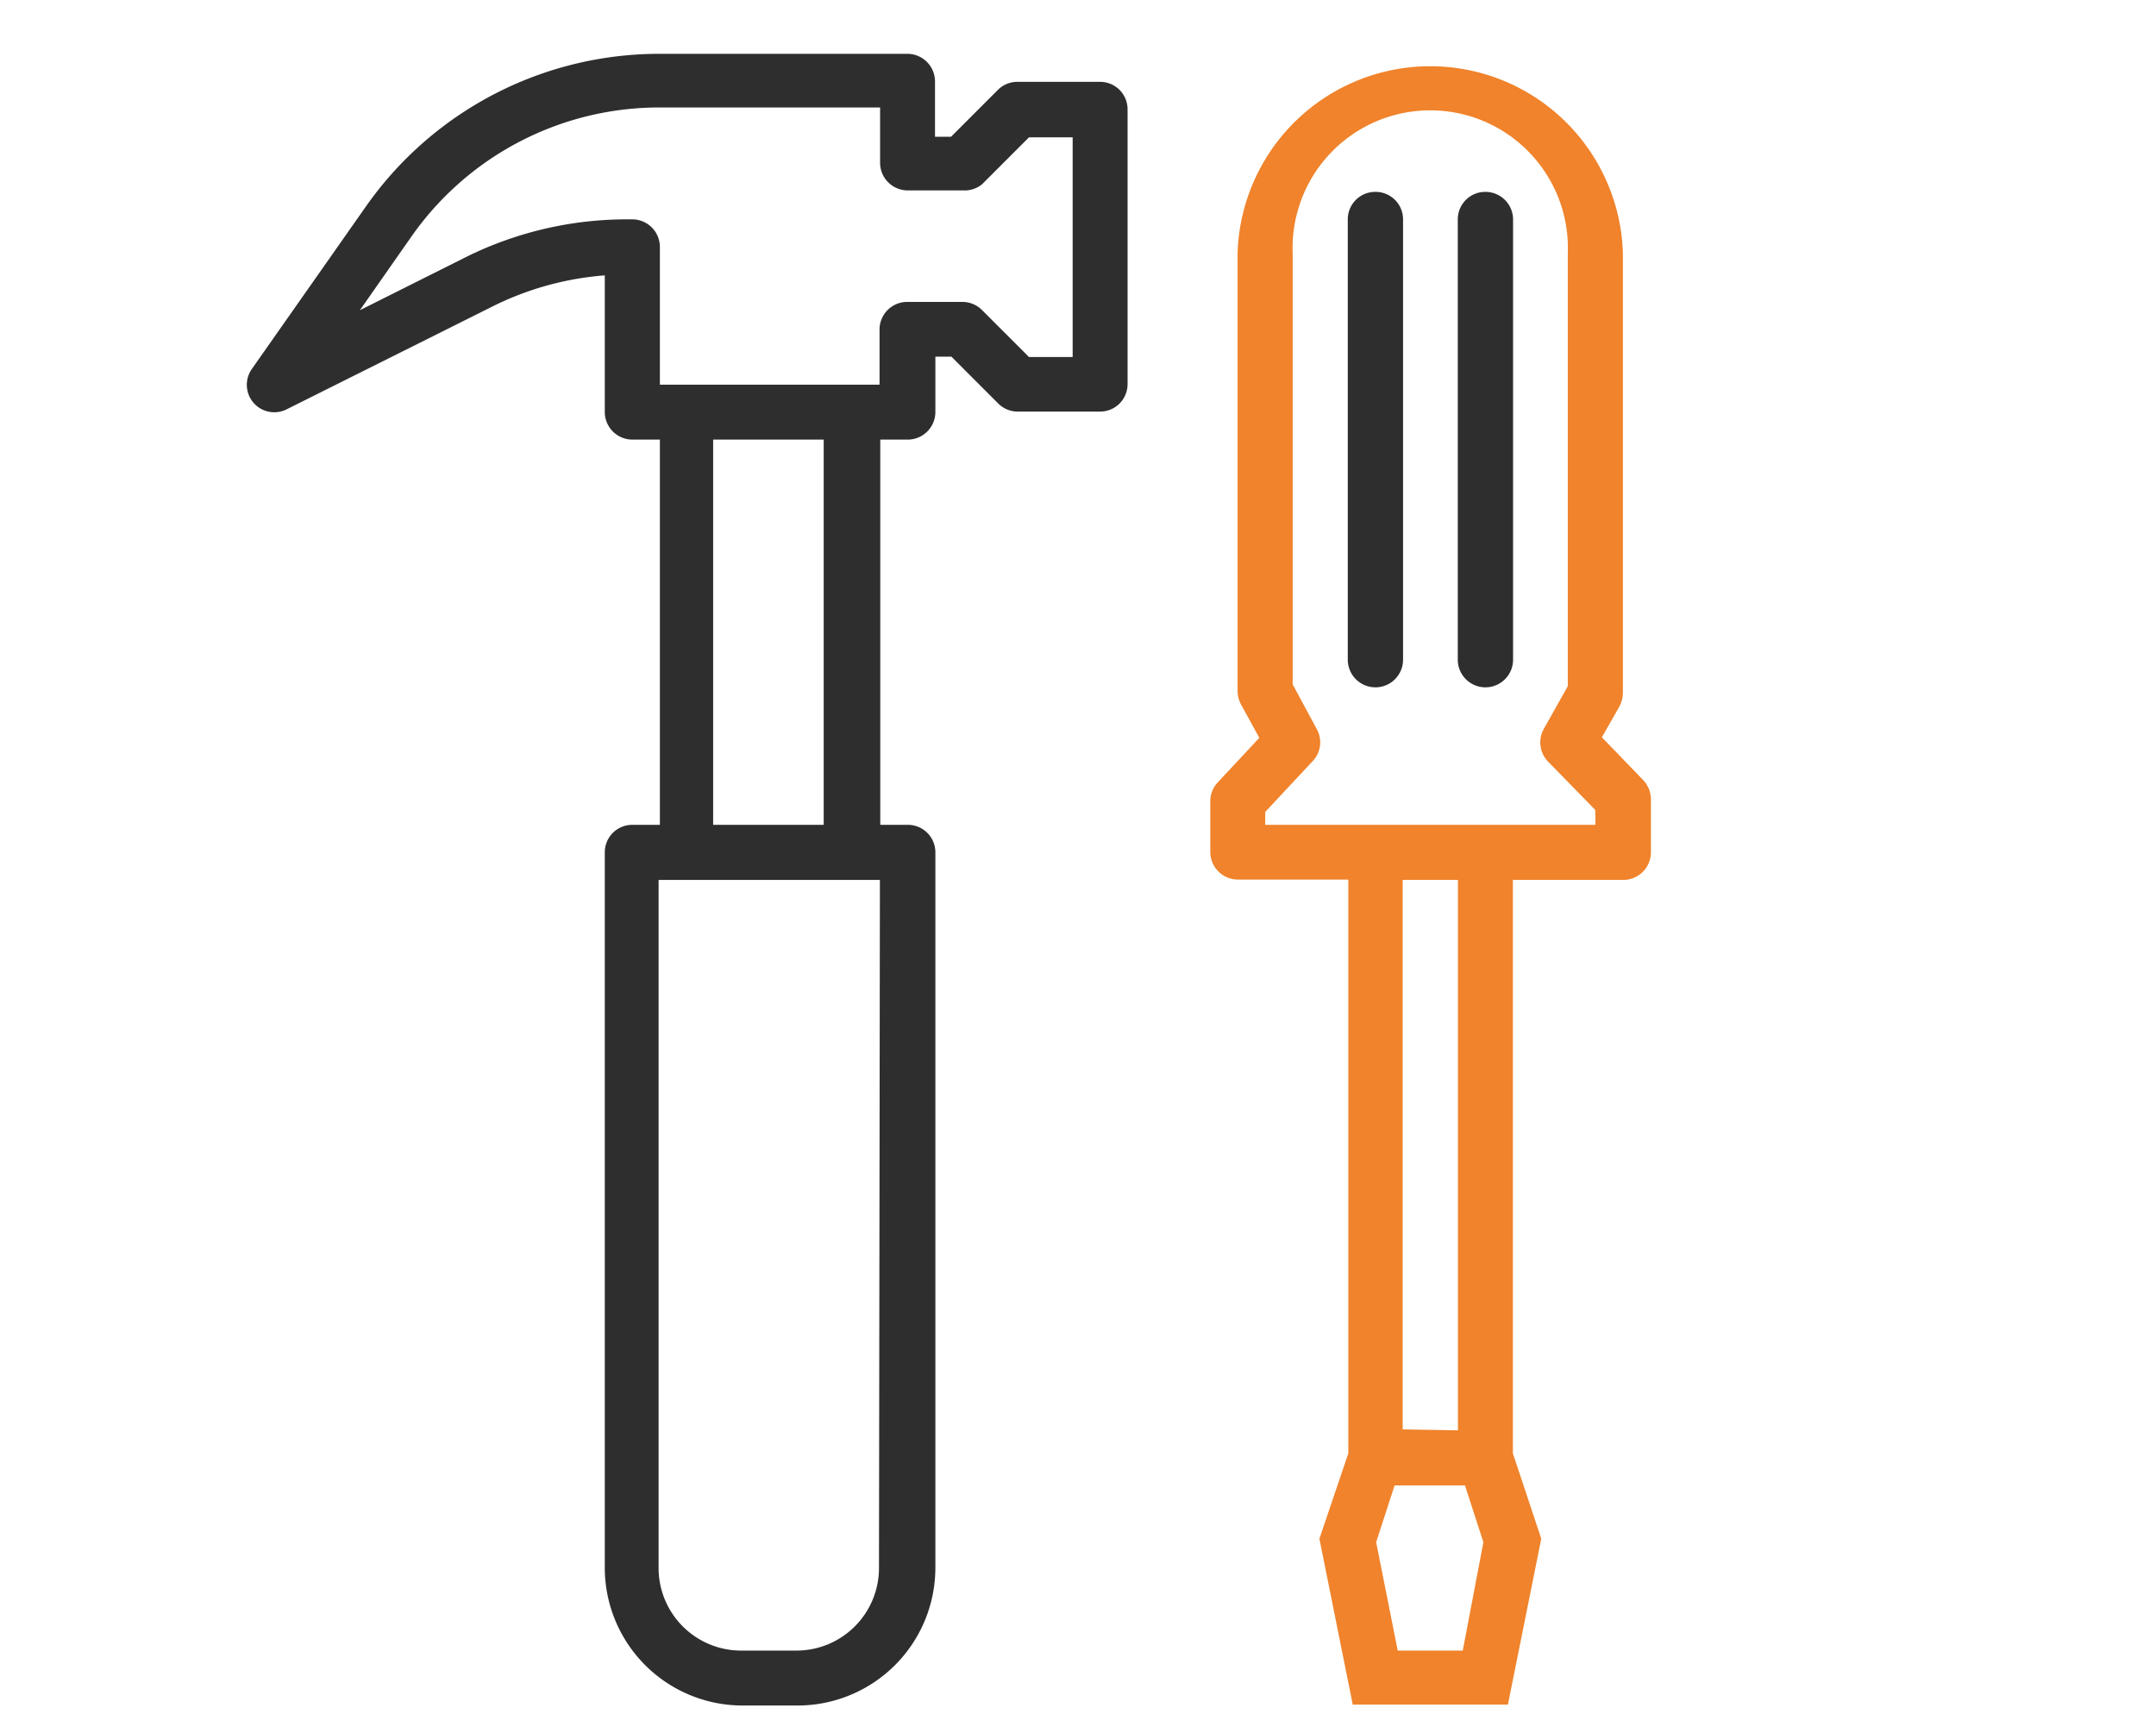
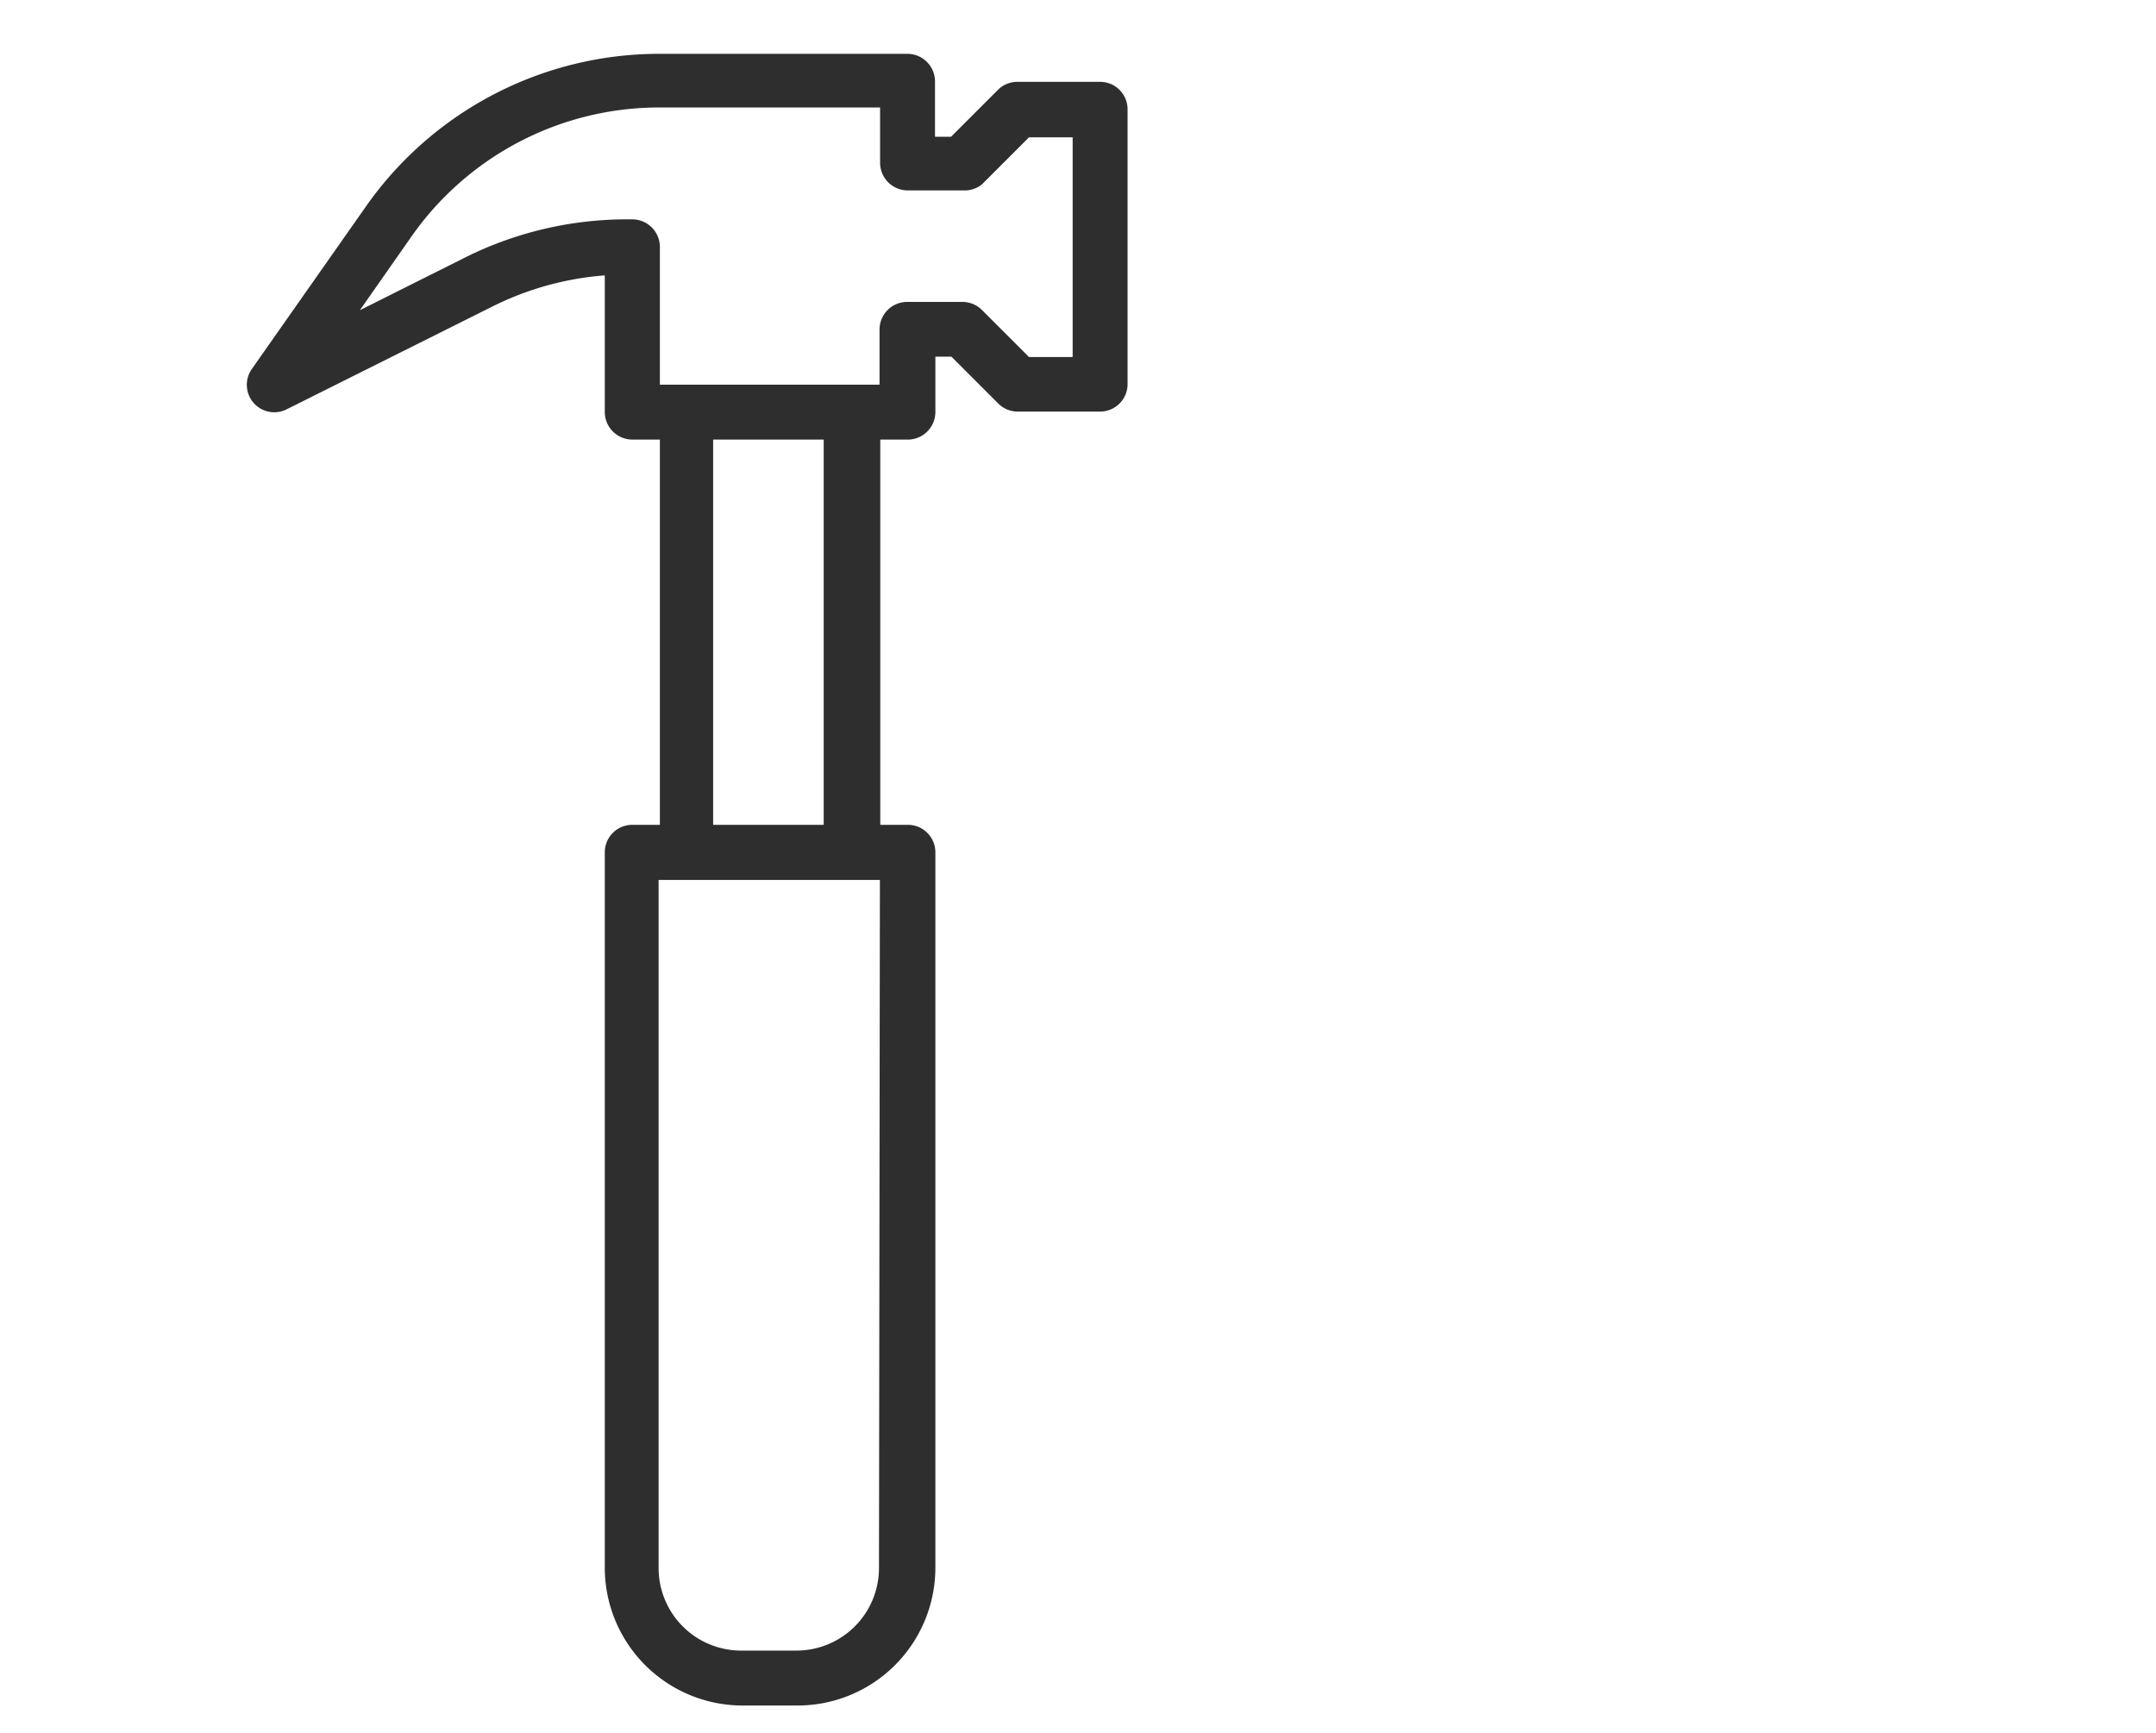
<svg xmlns="http://www.w3.org/2000/svg" id="Layer_1" data-name="Layer 1" viewBox="0 0 117 94">
  <defs>
    <style>.cls-1{fill:#2e2e2e;}.cls-2{fill:#f0832b;}</style>
  </defs>
  <path class="cls-1" d="M59.7,4.44H55.22a1.49,1.49,0,0,0-1.06.43L51.61,7.42h-.87v-3a1.5,1.5,0,0,0-1.49-1.5H35.76a19.45,19.45,0,0,0-15.88,8.25L13.68,20a1.49,1.49,0,0,0,1.89,2.2l11.15-5.57a16.44,16.44,0,0,1,6.1-1.69v7.41a1.5,1.5,0,0,0,1.49,1.5h1.5v20.9h-1.5a1.49,1.49,0,0,0-1.49,1.49V85.07a7.48,7.48,0,0,0,7.47,7.46h3a7.48,7.48,0,0,0,7.47-7.46V46.24a1.49,1.49,0,0,0-1.49-1.49h-1.5V23.85h1.5a1.5,1.5,0,0,0,1.49-1.5v-3h.87l2.55,2.55a1.49,1.49,0,0,0,1.06.43H59.7a1.49,1.49,0,0,0,1.49-1.49V5.93A1.49,1.49,0,0,0,59.7,4.44Zm-12,80.63a4.48,4.48,0,0,1-4.48,4.48h-3a4.48,4.48,0,0,1-4.48-4.48V47.74H47.75Zm-9-40.32V23.85h6v20.9ZM58.21,19.37H55.84l-2.55-2.55a1.5,1.5,0,0,0-1.06-.44h-3a1.5,1.5,0,0,0-1.5,1.49v3H35.81V13.39a1.5,1.5,0,0,0-1.5-1.49h-.25a19.67,19.67,0,0,0-8.68,2l-5.85,2.93,2.8-4a16.42,16.42,0,0,1,13.43-7h12v3a1.5,1.5,0,0,0,1.5,1.5h3A1.5,1.5,0,0,0,53.29,10l2.55-2.55h2.37Z" />
-   <path class="cls-2" d="M89.14,42.29,86.93,40l.95-1.67a1.6,1.6,0,0,0,.19-.74V13.73a10.46,10.46,0,0,0-20.91,0V37.5a1.59,1.59,0,0,0,.18.71l1,1.82-2.25,2.41a1.48,1.48,0,0,0-.41,1v2.78a1.5,1.5,0,0,0,1.49,1.5h6V78.85L71.6,83.48l1.81,9h8.42l1.81-9L82.1,78.85V47.74h6a1.5,1.5,0,0,0,1.49-1.5v-2.9A1.52,1.52,0,0,0,89.14,42.29ZM79.38,89.55H75.85l-1.17-5.88,1-3.08h3.82l1,3.08Zm-3.26-12V47.74h3V77.6ZM86.58,44.75H68.66v-.7l2.58-2.76a1.48,1.48,0,0,0,.22-1.73l-1.31-2.43V13.73a7.47,7.47,0,1,1,14.93,0v23.5l-1.3,2.31A1.5,1.5,0,0,0,84,41.31l2.57,2.63Z" />
-   <path class="cls-1" d="M74.63,10.41a1.49,1.49,0,0,0-1.49,1.49V35.79a1.49,1.49,0,1,0,3,0V11.9A1.49,1.49,0,0,0,74.63,10.41Z" />
-   <path class="cls-1" d="M80.6,10.41a1.49,1.49,0,0,0-1.49,1.49V35.79a1.5,1.5,0,1,0,3,0V11.9A1.5,1.5,0,0,0,80.6,10.41Z" />
</svg>